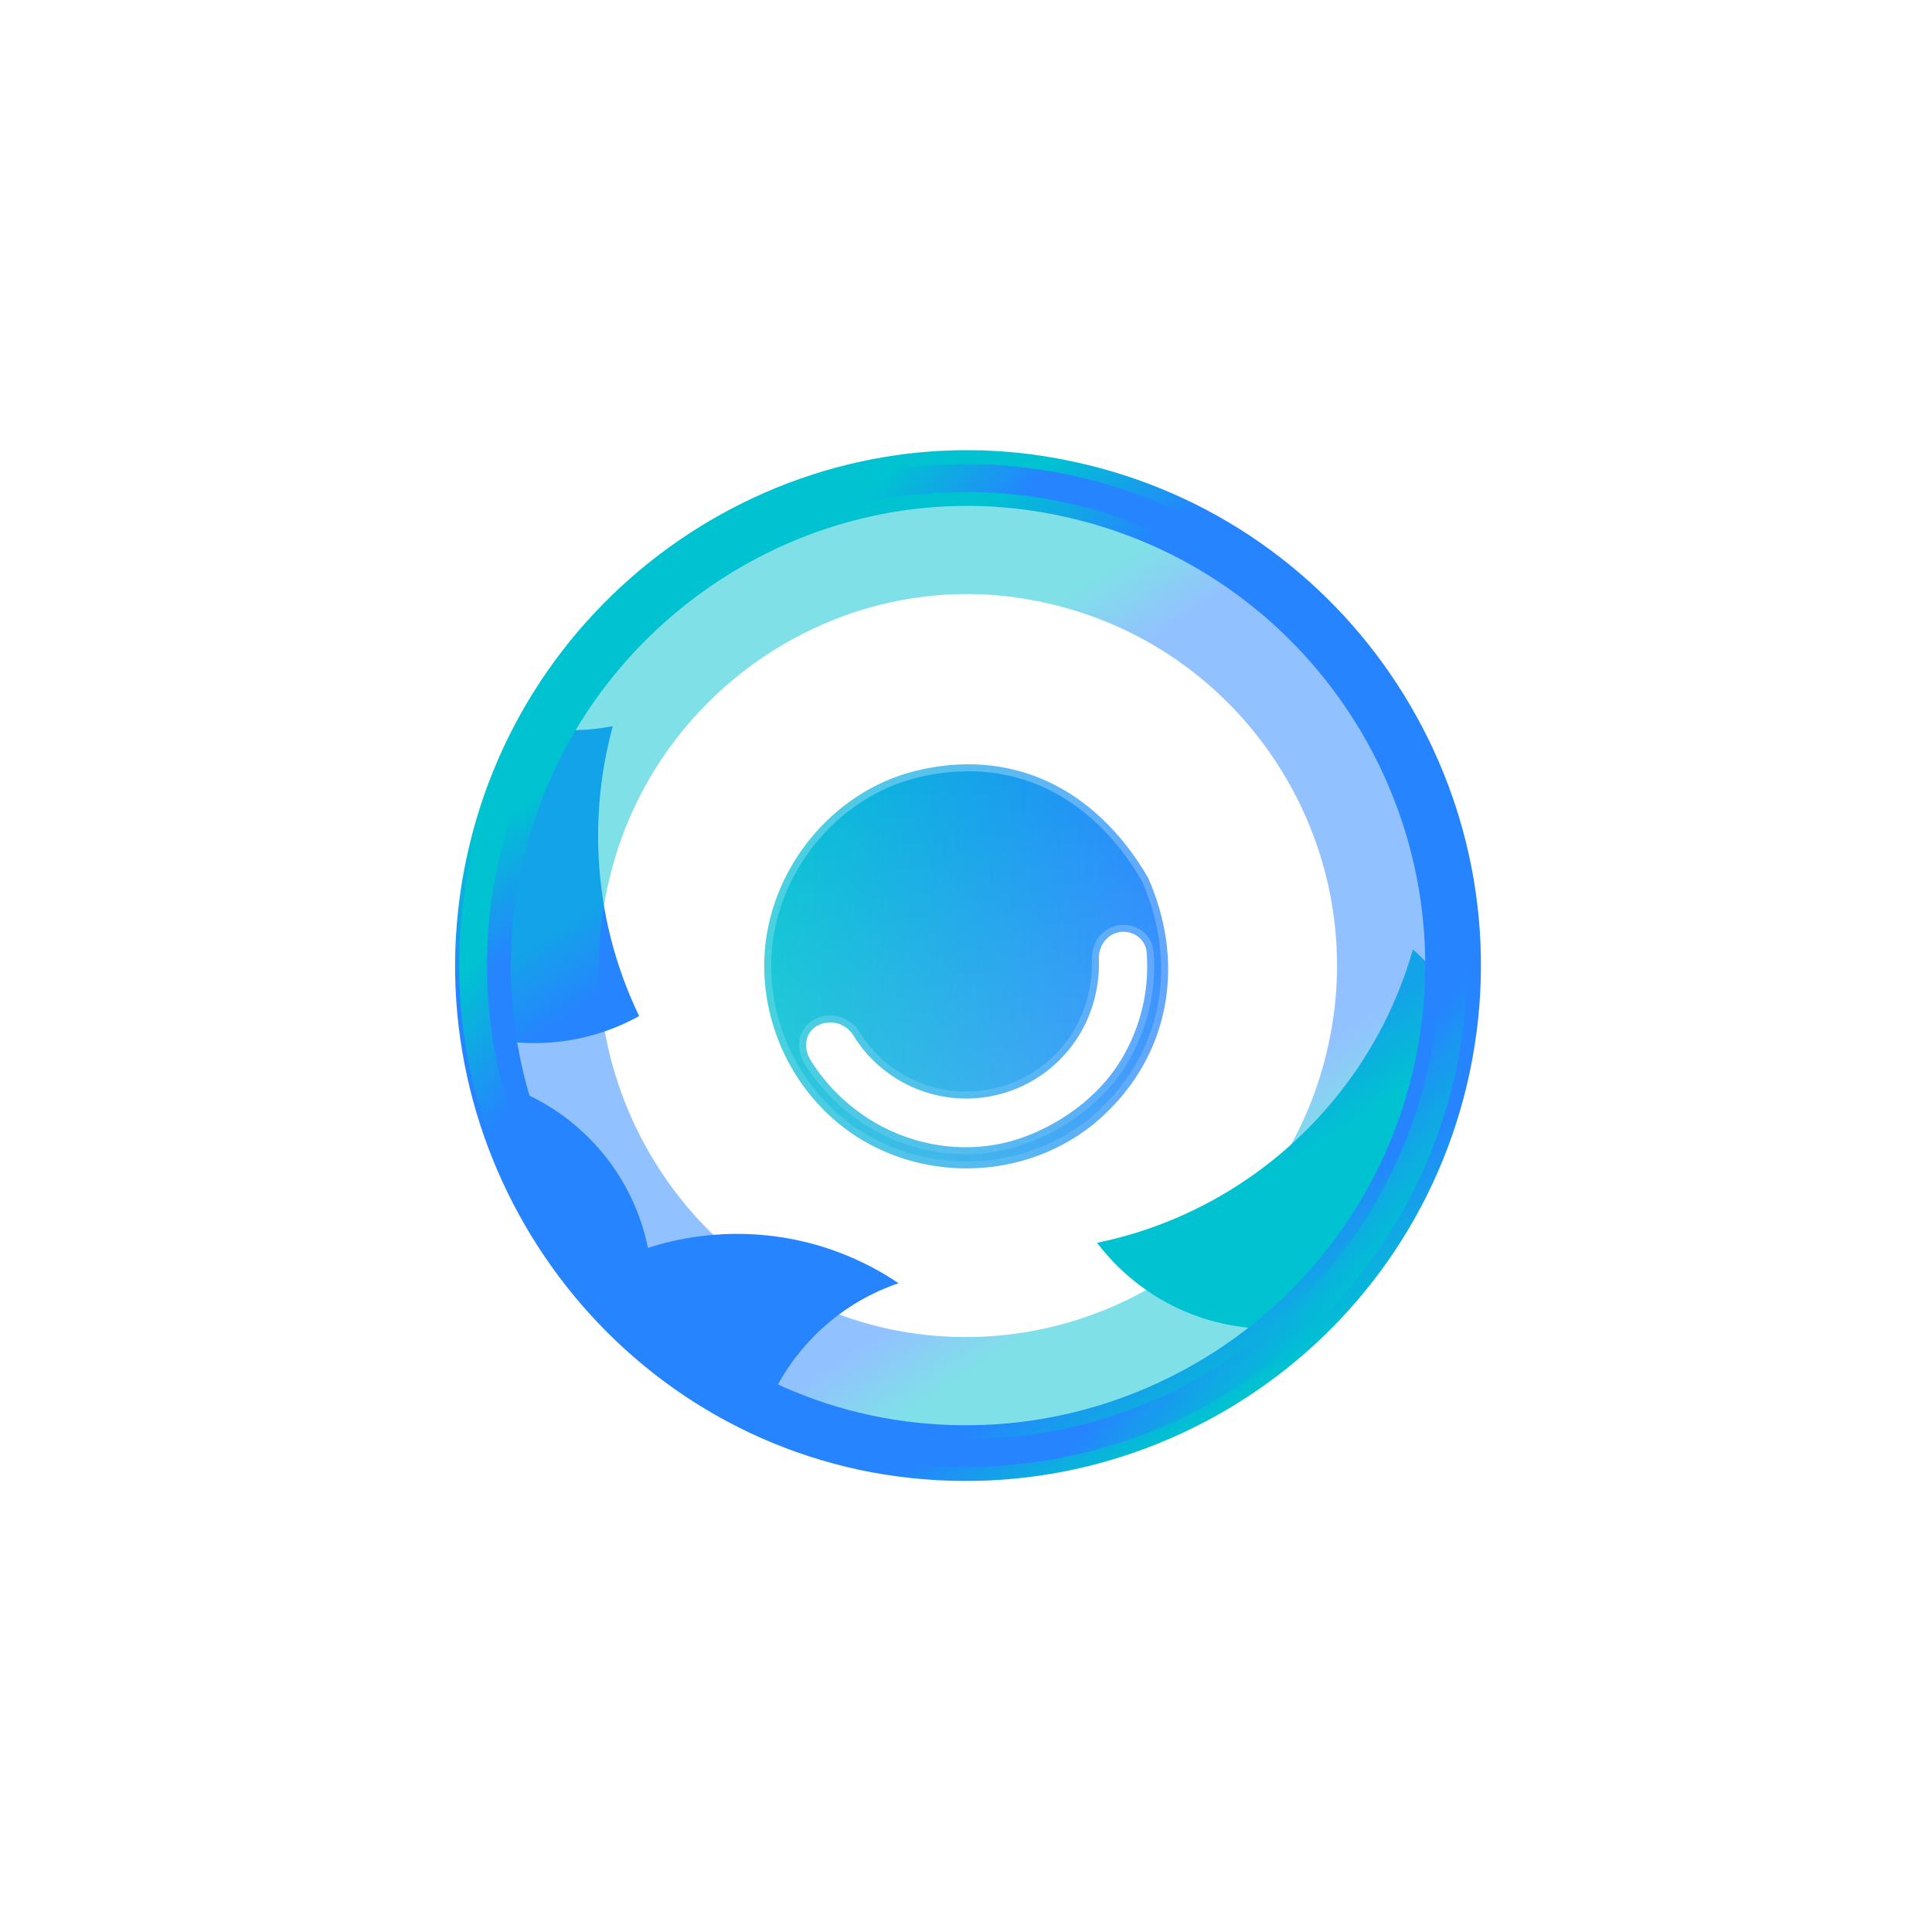
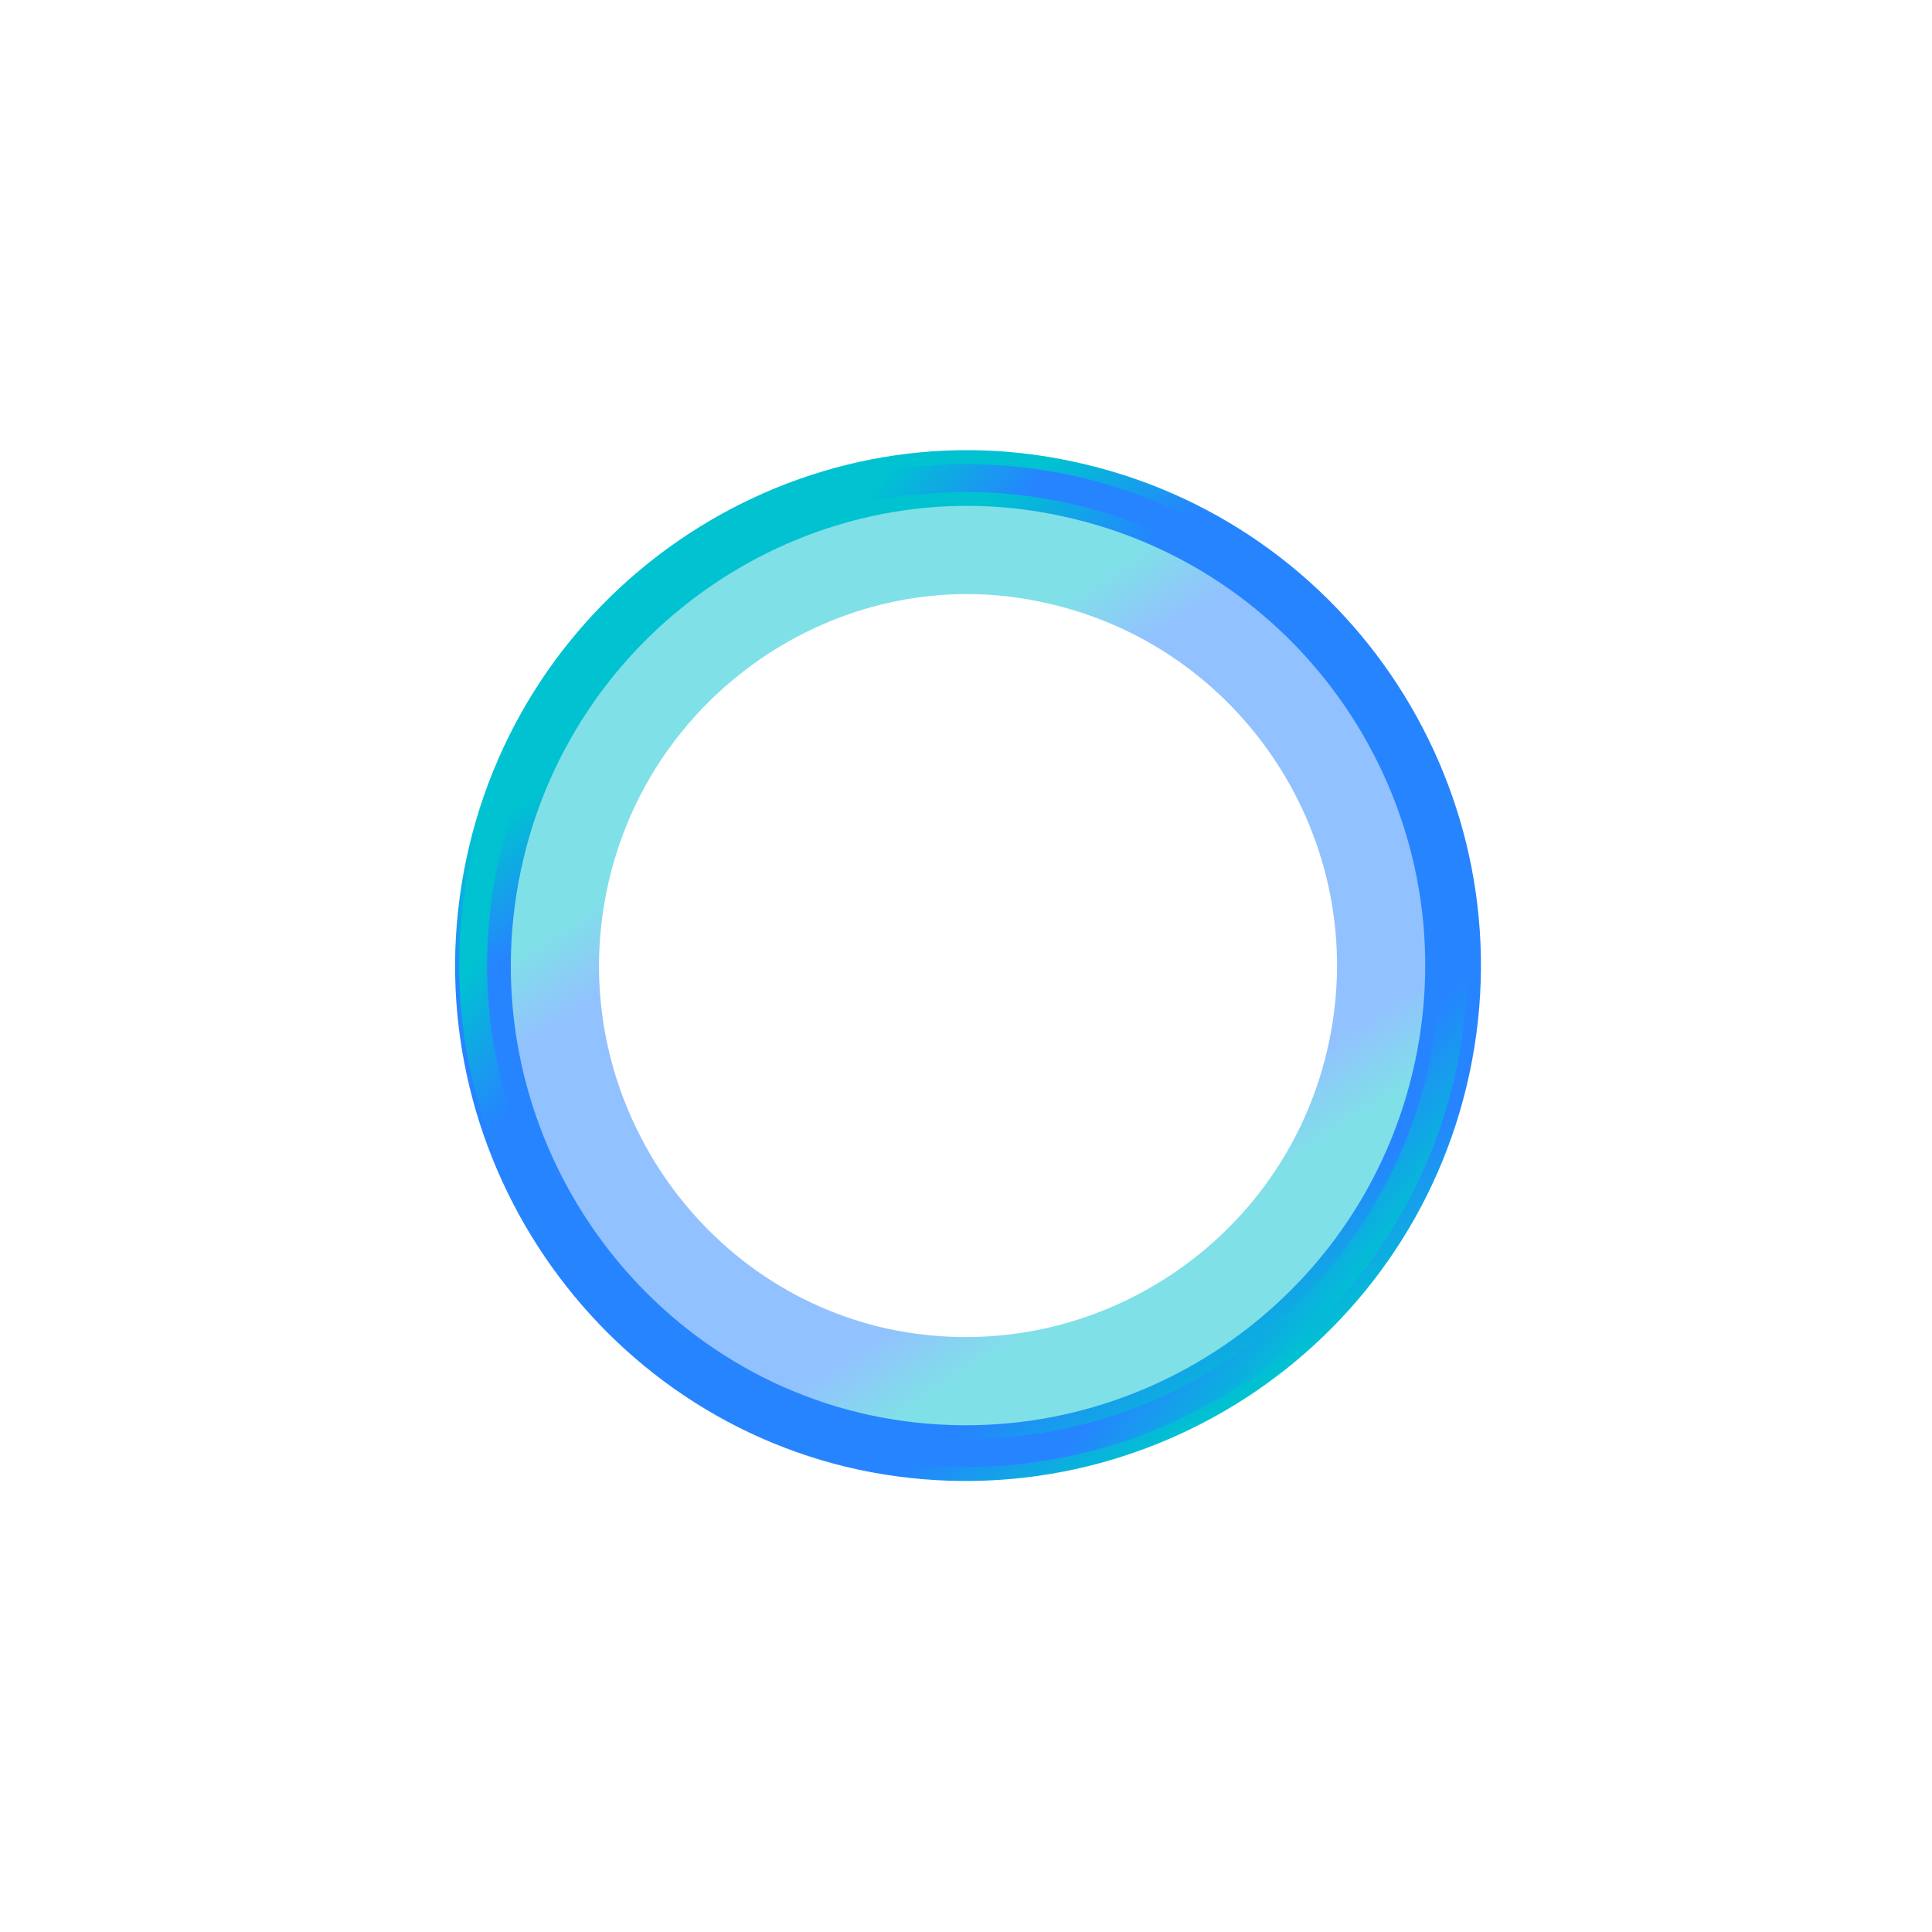
<svg xmlns="http://www.w3.org/2000/svg" width="388.8" height="388.8" viewBox="0 0 388.8 388.8" fill="none">
  <g id="Group 1321317744">
    <g id="Group">
      <g id="Mask group">
        <mask id="mask0_13_159" maskUnits="userSpaceOnUse" x="94.8" y="94.8" width="199.2" height="199.2">
          <g id="Group_2">
            <g id="__lottie_element_37">
              <g id="Group_3">
                <g id="Group_4">
                  <path id="Vector" d="M194.306 96.21C248.448 96.21 292.407 140.169 292.407 194.311C292.407 248.453 248.448 292.412 194.306 292.412C140.164 292.412 96.205 248.453 96.205 194.311C96.205 140.169 140.164 96.21 194.306 96.21Z" fill="#0A1524" />
                  <path id="Vector_2" d="M194.306 96.21C248.448 96.21 292.407 140.169 292.407 194.311C292.407 248.453 248.448 292.412 194.306 292.412C140.164 292.412 96.205 248.453 96.205 194.311C96.205 140.169 140.164 96.21 194.306 96.21Z" stroke="#4D5270" stroke-width="0.934" />
                </g>
              </g>
            </g>
          </g>
        </mask>
        <g mask="url(#mask0_13_159)">
          <g id="Group_5">
            <g id="Group_6">
              <g id="Group_7">
                <path id="Vector_3" d="M390.509 -1.892V390.516H-1.9V-1.892H390.509Z" fill="white" />
              </g>
            </g>
          </g>
        </g>
      </g>
      <g id="Mask group_2">
        <mask id="mask1_13_159" maskUnits="userSpaceOnUse" x="94.8" y="94.8" width="199.2" height="199.2">
          <g id="Group_8">
            <g id="__lottie_element_37_2">
              <g id="Group_9">
                <g id="Group_10">
                  <path id="Vector_4" d="M194.306 96.21C248.448 96.21 292.407 140.169 292.407 194.311C292.407 248.453 248.448 292.412 194.306 292.412C140.164 292.412 96.205 248.453 96.205 194.311C96.205 140.169 140.164 96.21 194.306 96.21Z" fill="#0A1524" />
                  <path id="Vector_5" d="M194.306 96.21C248.448 96.21 292.407 140.169 292.407 194.311C292.407 248.453 248.448 292.412 194.306 292.412C140.164 292.412 96.205 248.453 96.205 194.311C96.205 140.169 140.164 96.21 194.306 96.21Z" stroke="#4D5270" stroke-width="0.934" />
                </g>
              </g>
            </g>
          </g>
        </mask>
        <g mask="url(#mask1_13_159)">
          <g id="Group_11">
            <g id="Clip path group">
              <mask id="mask2_13_159" maskUnits="userSpaceOnUse" x="-2.4" y="-2.4" width="393.6" height="393.6">
                <g id="__lottie_element_41">
-                   <path id="Vector_6" d="M-1.9 -1.892H390.509V390.516H-1.9V-1.892Z" fill="white" />
-                 </g>
+                   </g>
              </mask>
              <g mask="url(#mask2_13_159)">
                <g id="Group_12" filter="url(#filter0_f_13_159)">
                  <g id="Group_13">
                    <g id="Group_14">
                      <path id="Vector_7" d="M219.553 30.343C251.638 30.343 277.687 56.393 277.687 88.478C277.687 120.563 251.638 146.612 219.553 146.612C187.468 146.612 161.419 120.563 161.419 88.478C161.419 56.393 187.468 30.343 219.553 30.343Z" fill="#2684FF" />
                    </g>
                  </g>
                  <g id="Group_15">
                    <g id="Group_16">
                      <path id="Vector_8" d="M239.94 122.372C271.924 122.372 297.875 148.422 297.875 180.406C297.875 212.39 271.924 238.341 239.94 238.341C207.956 238.341 181.905 212.39 181.905 180.406C181.905 148.422 207.956 122.372 239.94 122.372Z" fill="white" />
                    </g>
                  </g>
                  <g id="Group_17">
                    <g id="Group_18">
                      <path id="Vector_9" d="M148.33 248.308C180.414 248.308 206.464 274.358 206.464 306.442C206.464 338.526 180.414 364.576 148.33 364.576C116.246 364.576 90.196 338.526 90.196 306.442C90.196 274.358 116.246 248.308 148.33 248.308Z" fill="#2684FF" />
                    </g>
                  </g>
                  <g id="Group_19">
                    <g id="Group_20">
-                       <path id="Vector_10" d="M255.54 180.193C279.604 180.193 299.141 199.73 299.141 223.794C299.141 247.858 279.604 267.395 255.54 267.395C231.476 267.395 211.939 247.858 211.939 223.794C211.939 199.73 231.476 180.193 255.54 180.193Z" fill="#00C2D1" />
-                     </g>
+                       </g>
                  </g>
                  <g id="Group_21">
                    <g id="Group_22">
                      <path id="Vector_11" d="M87.648 216.181C111.712 216.181 131.249 235.718 131.249 259.782C131.249 283.846 111.712 303.383 87.648 303.383C63.584 303.383 44.047 283.846 44.047 259.782C44.047 235.718 63.584 216.181 87.648 216.181Z" fill="#2684FF" />
                    </g>
                  </g>
                  <g id="Group_23">
                    <g id="Group_24">
-                       <path id="Vector_12" d="M107.533 122.712C131.597 122.712 151.134 142.249 151.134 166.313C151.134 190.377 131.597 209.914 107.533 209.914C83.469 209.914 63.932 190.377 63.932 166.313C63.932 142.249 83.469 122.712 107.533 122.712Z" fill="#2684FF" />
-                     </g>
+                       </g>
                  </g>
                  <g id="Group_25">
                    <g id="Group_26">
                      <path id="Vector_13" d="M114.876 59.743C138.94 59.743 158.477 79.28 158.477 103.344C158.477 127.408 138.94 146.945 114.876 146.945C90.812 146.945 71.275 127.408 71.275 103.344C71.275 79.28 90.812 59.743 114.876 59.743Z" fill="white" />
                    </g>
                    <g id="Group_27">
                      <path id="Vector_14" d="M194.814 255.948C218.878 255.948 238.415 275.485 238.415 299.549C238.415 323.613 218.878 343.15 194.814 343.15C170.75 343.15 151.213 323.613 151.213 299.549C151.213 275.485 170.75 255.948 194.814 255.948Z" fill="white" />
                    </g>
                  </g>
                  <g id="Group_28">
                    <g id="Group_29">
                      <path id="Vector_15" d="M155.497 147.711C167.528 147.711 177.298 157.481 177.298 169.512C177.298 181.543 167.528 191.313 155.497 191.313C143.466 191.313 133.696 181.543 133.696 169.512C133.696 157.481 143.466 147.711 155.497 147.711Z" fill="#2684FF" />
                    </g>
                  </g>
                  <g id="Group_30">
                    <g id="Group_31">
                      <path id="Vector_16" d="M225.556 139.576C237.587 139.576 247.357 149.346 247.357 161.377C247.357 173.408 237.587 183.178 225.556 183.178C213.525 183.178 203.755 173.408 203.755 161.377C203.755 149.346 213.525 139.576 225.556 139.576Z" fill="#00C2D1" />
                    </g>
                  </g>
                  <g id="Group_32">
                    <g id="Group_33">
                      <path id="Vector_17" d="M203.933 84.665C250.054 84.665 287.501 122.112 287.501 168.233C287.501 214.354 250.054 251.801 203.933 251.801C157.812 251.801 120.365 214.354 120.365 168.233C120.365 122.112 157.812 84.665 203.933 84.665Z" fill="white" />
                    </g>
                  </g>
                </g>
              </g>
            </g>
          </g>
        </g>
      </g>
      <g id="Mask group_3">
        <mask id="mask3_13_159" maskUnits="userSpaceOnUse" x="94.8" y="94.8" width="199.2" height="199.2">
          <g id="Group_34">
            <g id="__lottie_element_37_3">
              <g id="Group_35">
                <g id="Group_36">
                  <path id="Vector_18" d="M194.306 96.21C248.448 96.21 292.407 140.169 292.407 194.311C292.407 248.453 248.448 292.412 194.306 292.412C140.164 292.412 96.205 248.453 96.205 194.311C96.205 140.169 140.164 96.21 194.306 96.21Z" fill="#F8F8F8" />
                  <path id="Vector_19" d="M194.306 96.21C248.448 96.21 292.407 140.169 292.407 194.311C292.407 248.453 248.448 292.412 194.306 292.412C140.164 292.412 96.205 248.453 96.205 194.311C96.205 140.169 140.164 96.21 194.306 96.21Z" stroke="#4D5270" stroke-width="0.934" />
                </g>
              </g>
            </g>
          </g>
        </mask>
        <g mask="url(#mask3_13_159)">
          <g id="Group_37">
            <g id="Group_38" opacity="0.5" filter="url(#filter1_f_13_159)">
              <g id="Group_39">
                <path id="Vector_20" d="M214.65 98.344C267.616 109.572 301.504 161.691 290.276 214.657C279.048 267.623 226.929 301.511 173.963 290.283C121.997 279.055 88.109 226.936 99.337 173.97C110.565 121.004 162.684 87.116 214.65 98.344Z" stroke="url(#paint0_linear_13_159)" stroke-width="46.715" />
              </g>
            </g>
          </g>
        </g>
      </g>
      <g id="Group_40" filter="url(#filter2_f_13_159)">
        <g id="Group_41">
          <path id="Vector_21" d="M214.651 98.344C267.617 109.572 301.505 161.691 290.277 214.657C279.049 267.623 226.93 301.511 173.964 290.283C121.998 279.055 88.111 226.936 99.338 173.97C110.566 121.004 162.685 87.116 214.651 98.344Z" stroke="url(#paint1_linear_13_159)" stroke-width="11.212" />
        </g>
      </g>
      <g id="circle">
        <g id="maincircle">
          <path id="circlevector" d="M185.936 96.571C239.881 91.946 287.435 131.99 292.06 185.935C296.685 239.88 256.64 287.434 202.695 292.059C148.75 296.684 100.196 256.639 95.57 202.694C90.946 148.749 130.99 100.195 185.936 96.571Z" stroke="url(#paint2_linear_13_159)" stroke-width="5.606">
            <animateTransform attributeName="transform" attributeType="XML" type="rotate" from="0 194.306 194.306" to="360 194.306 194.306" dur="2s" begin="0s;slow.end" repeatCount="1" fill="freeze" id="fast" />
            <animateTransform attributeName="transform" attributeType="XML" type="rotate" from="360 194.306 194.306" to="720 194.306 194.306" dur="1s" begin="fast.end" repeatCount="1" fill="freeze" id="slow" />
          </path>
        </g>
      </g>
    </g>
    <g id="Subtract">
-       <path d="M184.016 155.192C193.554 152.786 202.604 153.536 210.602 157.164C218.588 160.786 225.612 167.317 231.034 176.626C238.46 193.414 235.49 210.883 223.488 223.085C211.854 235.112 193.348 238.423 177.956 231.699C162.823 225.176 153.198 209.383 153.823 192.856C154.487 175.313 167.239 159.423 184.016 155.192ZM230.773 191.73C230.56 188.88 227.873 187.124 225.247 187.586C222.541 188.063 221.003 190.596 221.138 193.126C221.292 198.437 219.959 203.735 217.163 208.316C213.785 213.851 208.502 217.962 202.308 219.88C196.114 221.798 189.434 221.388 183.521 218.73C178.624 216.529 174.53 212.912 171.746 208.382C170.422 206.226 167.641 205.06 164.939 206.195C162.312 207.297 161.486 210.263 162.922 213.035C166.732 219.301 172.517 224.544 179.497 227.681C187.59 231.318 196.736 231.875 204.812 229.25C212.888 226.625 220.912 220.999 225.534 213.429C229.522 206.898 231.337 199.302 230.773 191.73Z" fill="url(#paint3_linear_13_159)" />
      <path d="M184.016 155.192C193.554 152.786 202.604 153.536 210.602 157.164C218.588 160.786 225.612 167.317 231.034 176.626C238.46 193.414 235.49 210.883 223.488 223.085C211.854 235.112 193.348 238.423 177.956 231.699C162.823 225.176 153.198 209.383 153.823 192.856C154.487 175.313 167.239 159.423 184.016 155.192ZM230.773 191.73C230.56 188.88 227.873 187.124 225.247 187.586C222.541 188.063 221.003 190.596 221.138 193.126C221.292 198.437 219.959 203.735 217.163 208.316C213.785 213.851 208.502 217.962 202.308 219.88C196.114 221.798 189.434 221.388 183.521 218.73C178.624 216.529 174.53 212.912 171.746 208.382C170.422 206.226 167.641 205.06 164.939 206.195C162.312 207.297 161.486 210.263 162.922 213.035C166.732 219.301 172.517 224.544 179.497 227.681C187.59 231.318 196.736 231.875 204.812 229.25C212.888 226.625 220.912 220.999 225.534 213.429C229.522 206.898 231.337 199.302 230.773 191.73Z" fill="url(#paint4_linear_13_159)" fill-opacity="0.2" />
      <path d="M184.016 155.192C193.554 152.786 202.604 153.536 210.602 157.164C218.588 160.786 225.612 167.317 231.034 176.626C238.46 193.414 235.49 210.883 223.488 223.085C211.854 235.112 193.348 238.423 177.956 231.699C162.823 225.176 153.198 209.383 153.823 192.856C154.487 175.313 167.239 159.423 184.016 155.192ZM230.773 191.73C230.56 188.88 227.873 187.124 225.247 187.586C222.541 188.063 221.003 190.596 221.138 193.126C221.292 198.437 219.959 203.735 217.163 208.316C213.785 213.851 208.502 217.962 202.308 219.88C196.114 221.798 189.434 221.388 183.521 218.73C178.624 216.529 174.53 212.912 171.746 208.382C170.422 206.226 167.641 205.06 164.939 206.195C162.312 207.297 161.486 210.263 162.922 213.035C166.732 219.301 172.517 224.544 179.497 227.681C187.59 231.318 196.736 231.875 204.812 229.25C212.888 226.625 220.912 220.999 225.534 213.429C229.522 206.898 231.337 199.302 230.773 191.73Z" stroke="url(#paint5_linear_13_159)" stroke-width="2.803" />
    </g>
  </g>
  <defs>
    <filter id="filter0_f_13_159" x="-23.223" y="-36.926" width="389.634" height="468.773" filterUnits="userSpaceOnUse" color-interpolation-filters="sRGB">
      <feFlood flood-opacity="0" result="BackgroundImageFix" />
      <feBlend mode="normal" in="SourceGraphic" in2="BackgroundImageFix" result="shape" />
      <feGaussianBlur stdDeviation="33.635" result="effect1_foregroundBlur_13_159" />
    </filter>
    <filter id="filter1_f_13_159" x="-11.262" y="-11.255" width="411.136" height="411.136" filterUnits="userSpaceOnUse" color-interpolation-filters="sRGB">
      <feFlood flood-opacity="0" result="BackgroundImageFix" />
      <feBlend mode="normal" in="SourceGraphic" in2="BackgroundImageFix" result="shape" />
      <feGaussianBlur stdDeviation="42.044" result="effect1_foregroundBlur_13_159" />
    </filter>
    <filter id="filter2_f_13_159" x="70.401" y="70.407" width="247.812" height="247.812" filterUnits="userSpaceOnUse" color-interpolation-filters="sRGB">
      <feFlood flood-opacity="0" result="BackgroundImageFix" />
      <feBlend mode="normal" in="SourceGraphic" in2="BackgroundImageFix" result="shape" />
      <feGaussianBlur stdDeviation="10.091" result="effect1_foregroundBlur_13_159" />
    </filter>
    <linearGradient id="paint0_linear_13_159" x1="156.493" y1="136.157" x2="232.118" y2="252.47" gradientUnits="userSpaceOnUse">
      <stop stop-color="#00C2D1" />
      <stop offset="0.13" stop-color="#00C2D1" />
      <stop offset="0.25" stop-color="#2684FF" />
      <stop offset="0.5" stop-color="#2684FF" />
      <stop offset="0.75" stop-color="#2684FF" />
      <stop offset="0.88" stop-color="#2684FF" />
      <stop offset="1" stop-color="#00C2D1" />
    </linearGradient>
    <linearGradient id="paint1_linear_13_159" x1="138.288" y1="108.155" x2="250.326" y2="280.471" gradientUnits="userSpaceOnUse">
      <stop stop-color="#00C2D1" />
      <stop offset="0.13" stop-color="#00C2D1" />
      <stop offset="0.25" stop-color="#2684FF" />
      <stop offset="0.5" stop-color="#2684FF" />
      <stop offset="0.75" stop-color="#2684FF" />
      <stop offset="0.88" stop-color="#2684FF" />
      <stop offset="1" stop-color="#00C2D1" />
    </linearGradient>
    <linearGradient id="paint2_linear_13_159" x1="115.706" y1="128.118" x2="272.926" y2="260.509" gradientUnits="userSpaceOnUse">
      <stop stop-color="#00C2D1" />
      <stop offset="0.13" stop-color="#00C2D1" />
      <stop offset="0.25" stop-color="#2684FF" />
      <stop offset="0.5" stop-color="#2684FF" />
      <stop offset="0.75" stop-color="#2684FF" />
      <stop offset="0.88" stop-color="#2684FF" />
      <stop offset="1" stop-color="#00C2D1" />
    </linearGradient>
    <linearGradient id="paint3_linear_13_159" x1="236.479" y1="194.442" x2="152.393" y2="194.442" gradientUnits="userSpaceOnUse">
      <stop stop-color="#2684FF" />
      <stop offset="1" stop-color="#00C2D1" />
    </linearGradient>
    <linearGradient id="paint4_linear_13_159" x1="194.436" y1="152.4" x2="194.436" y2="236.486" gradientUnits="userSpaceOnUse">
      <stop stop-color="white" stop-opacity="0" />
      <stop offset="1" stop-color="white" />
    </linearGradient>
    <linearGradient id="paint5_linear_13_159" x1="194.436" y1="152.4" x2="194.436" y2="236.486" gradientUnits="userSpaceOnUse">
      <stop stop-color="white" stop-opacity="0.3" />
      <stop offset="1" stop-color="white" stop-opacity="0.1" />
    </linearGradient>
  </defs>
</svg>